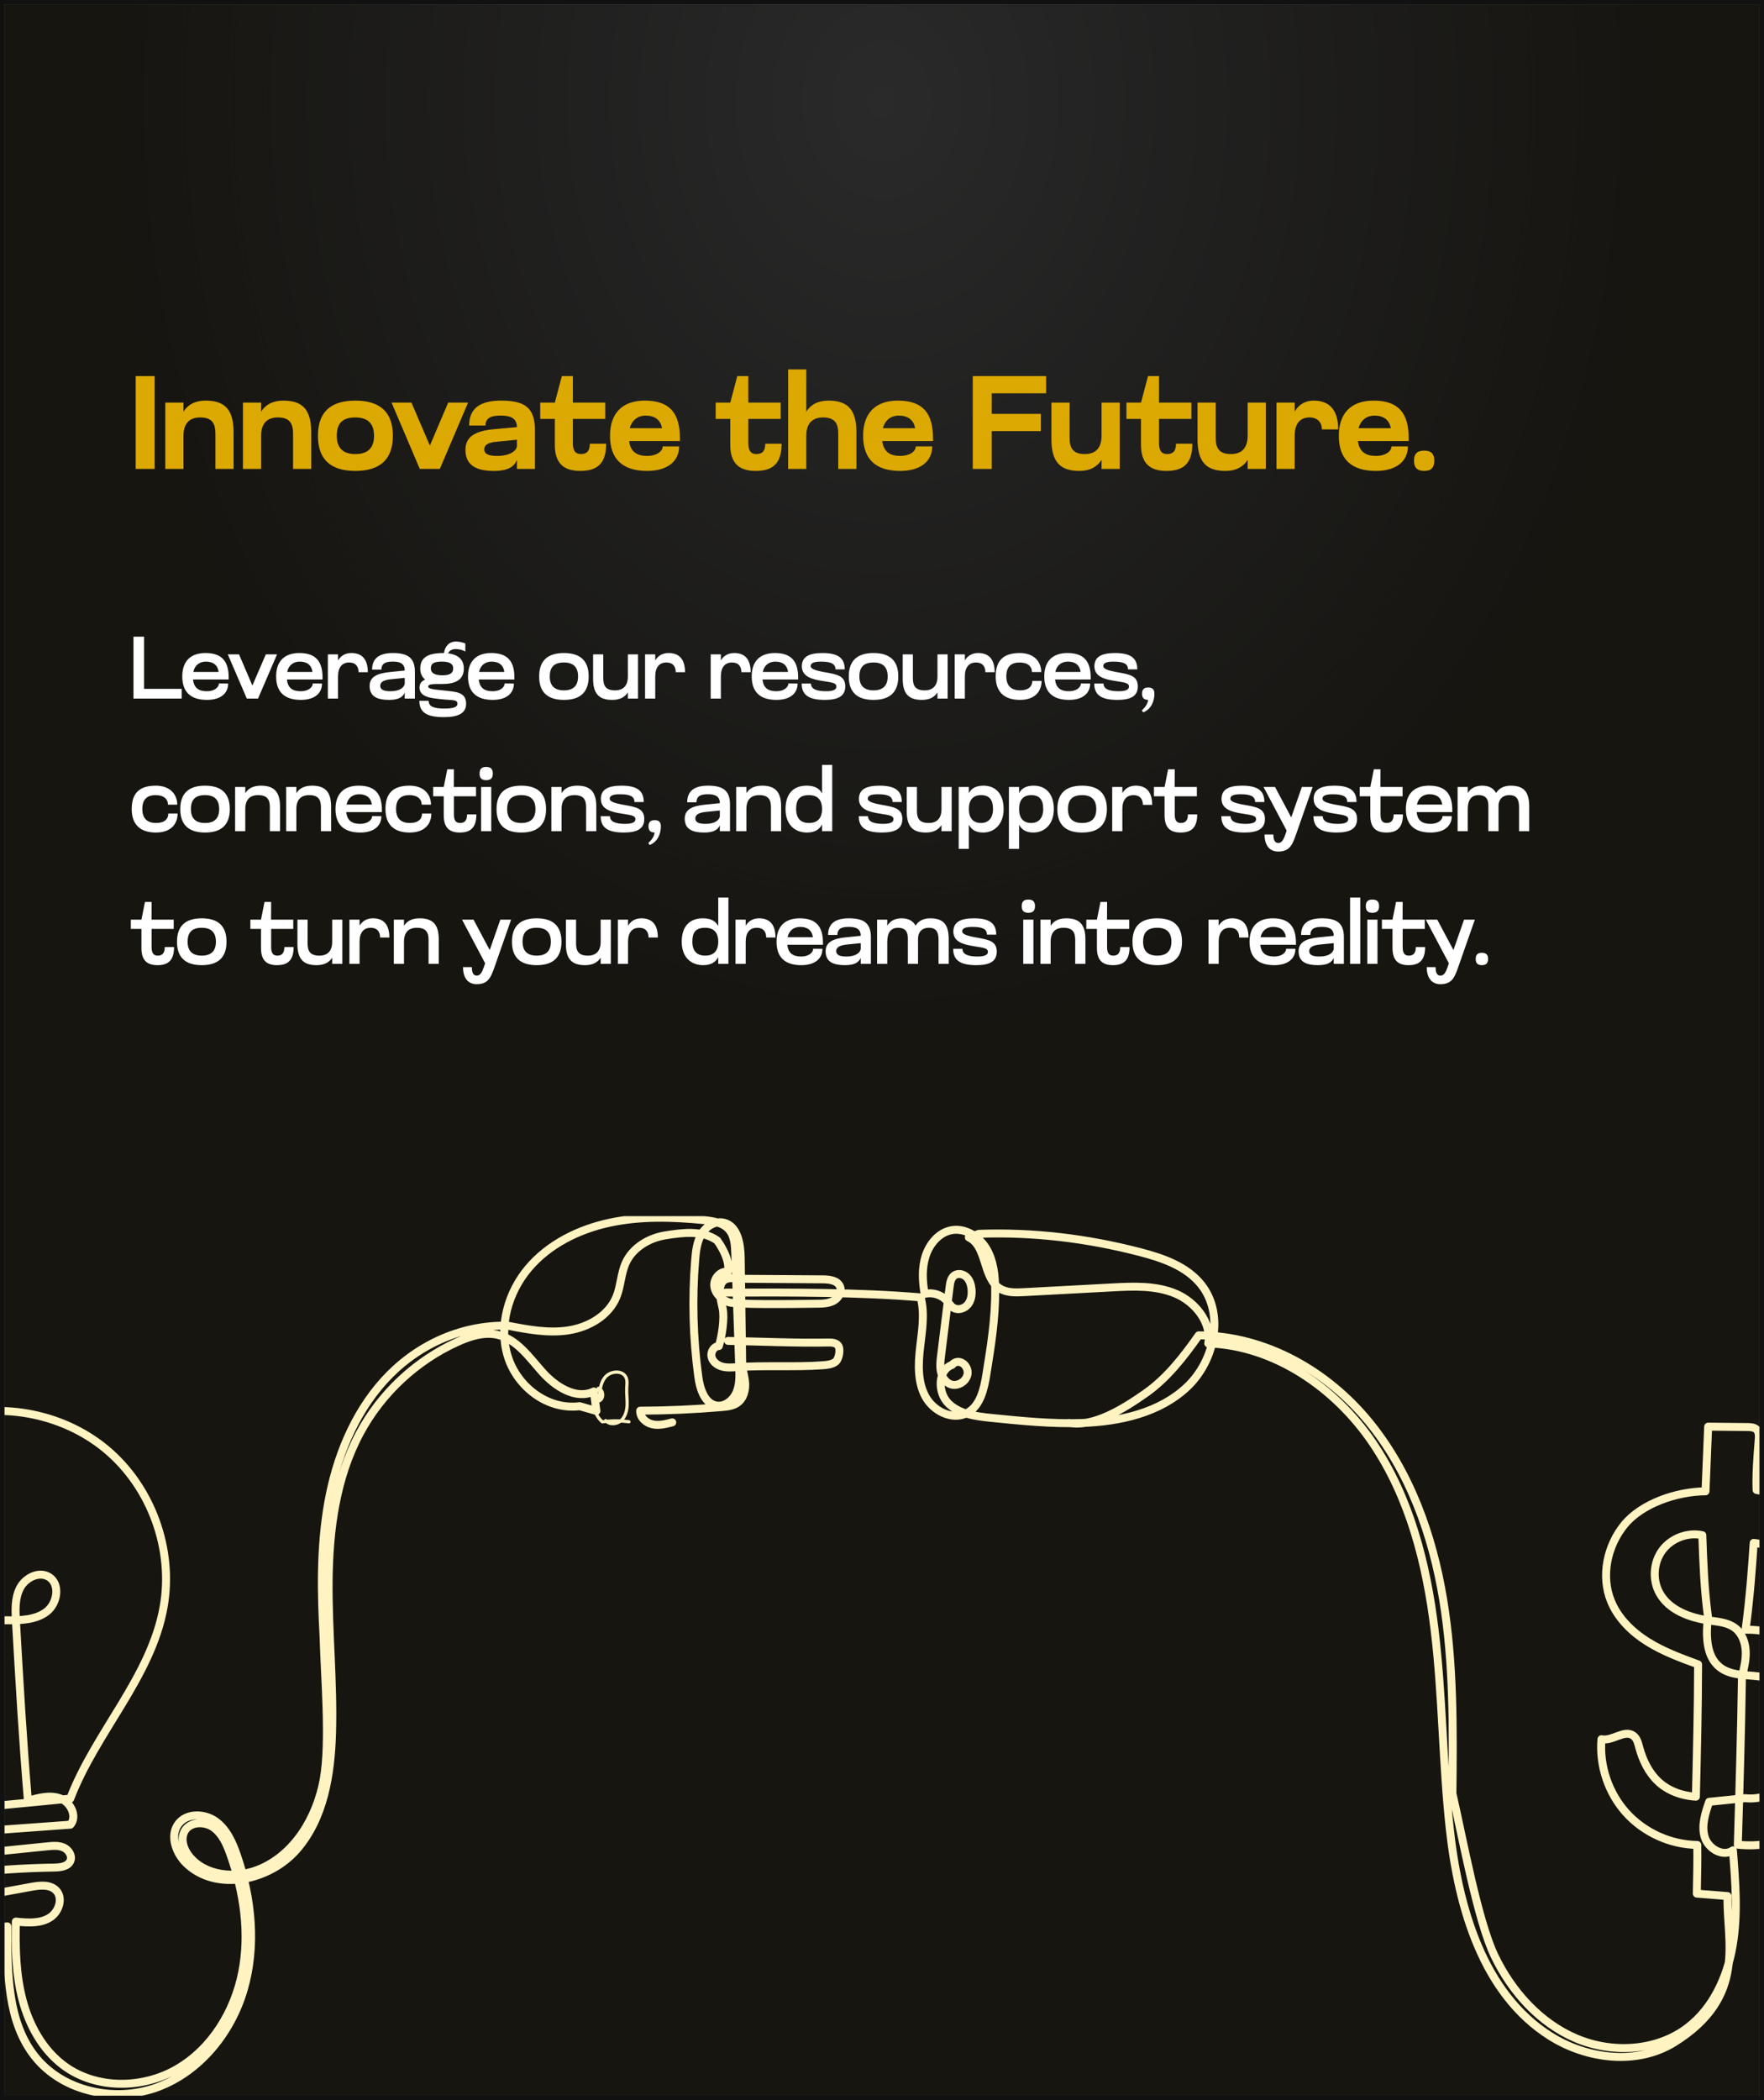
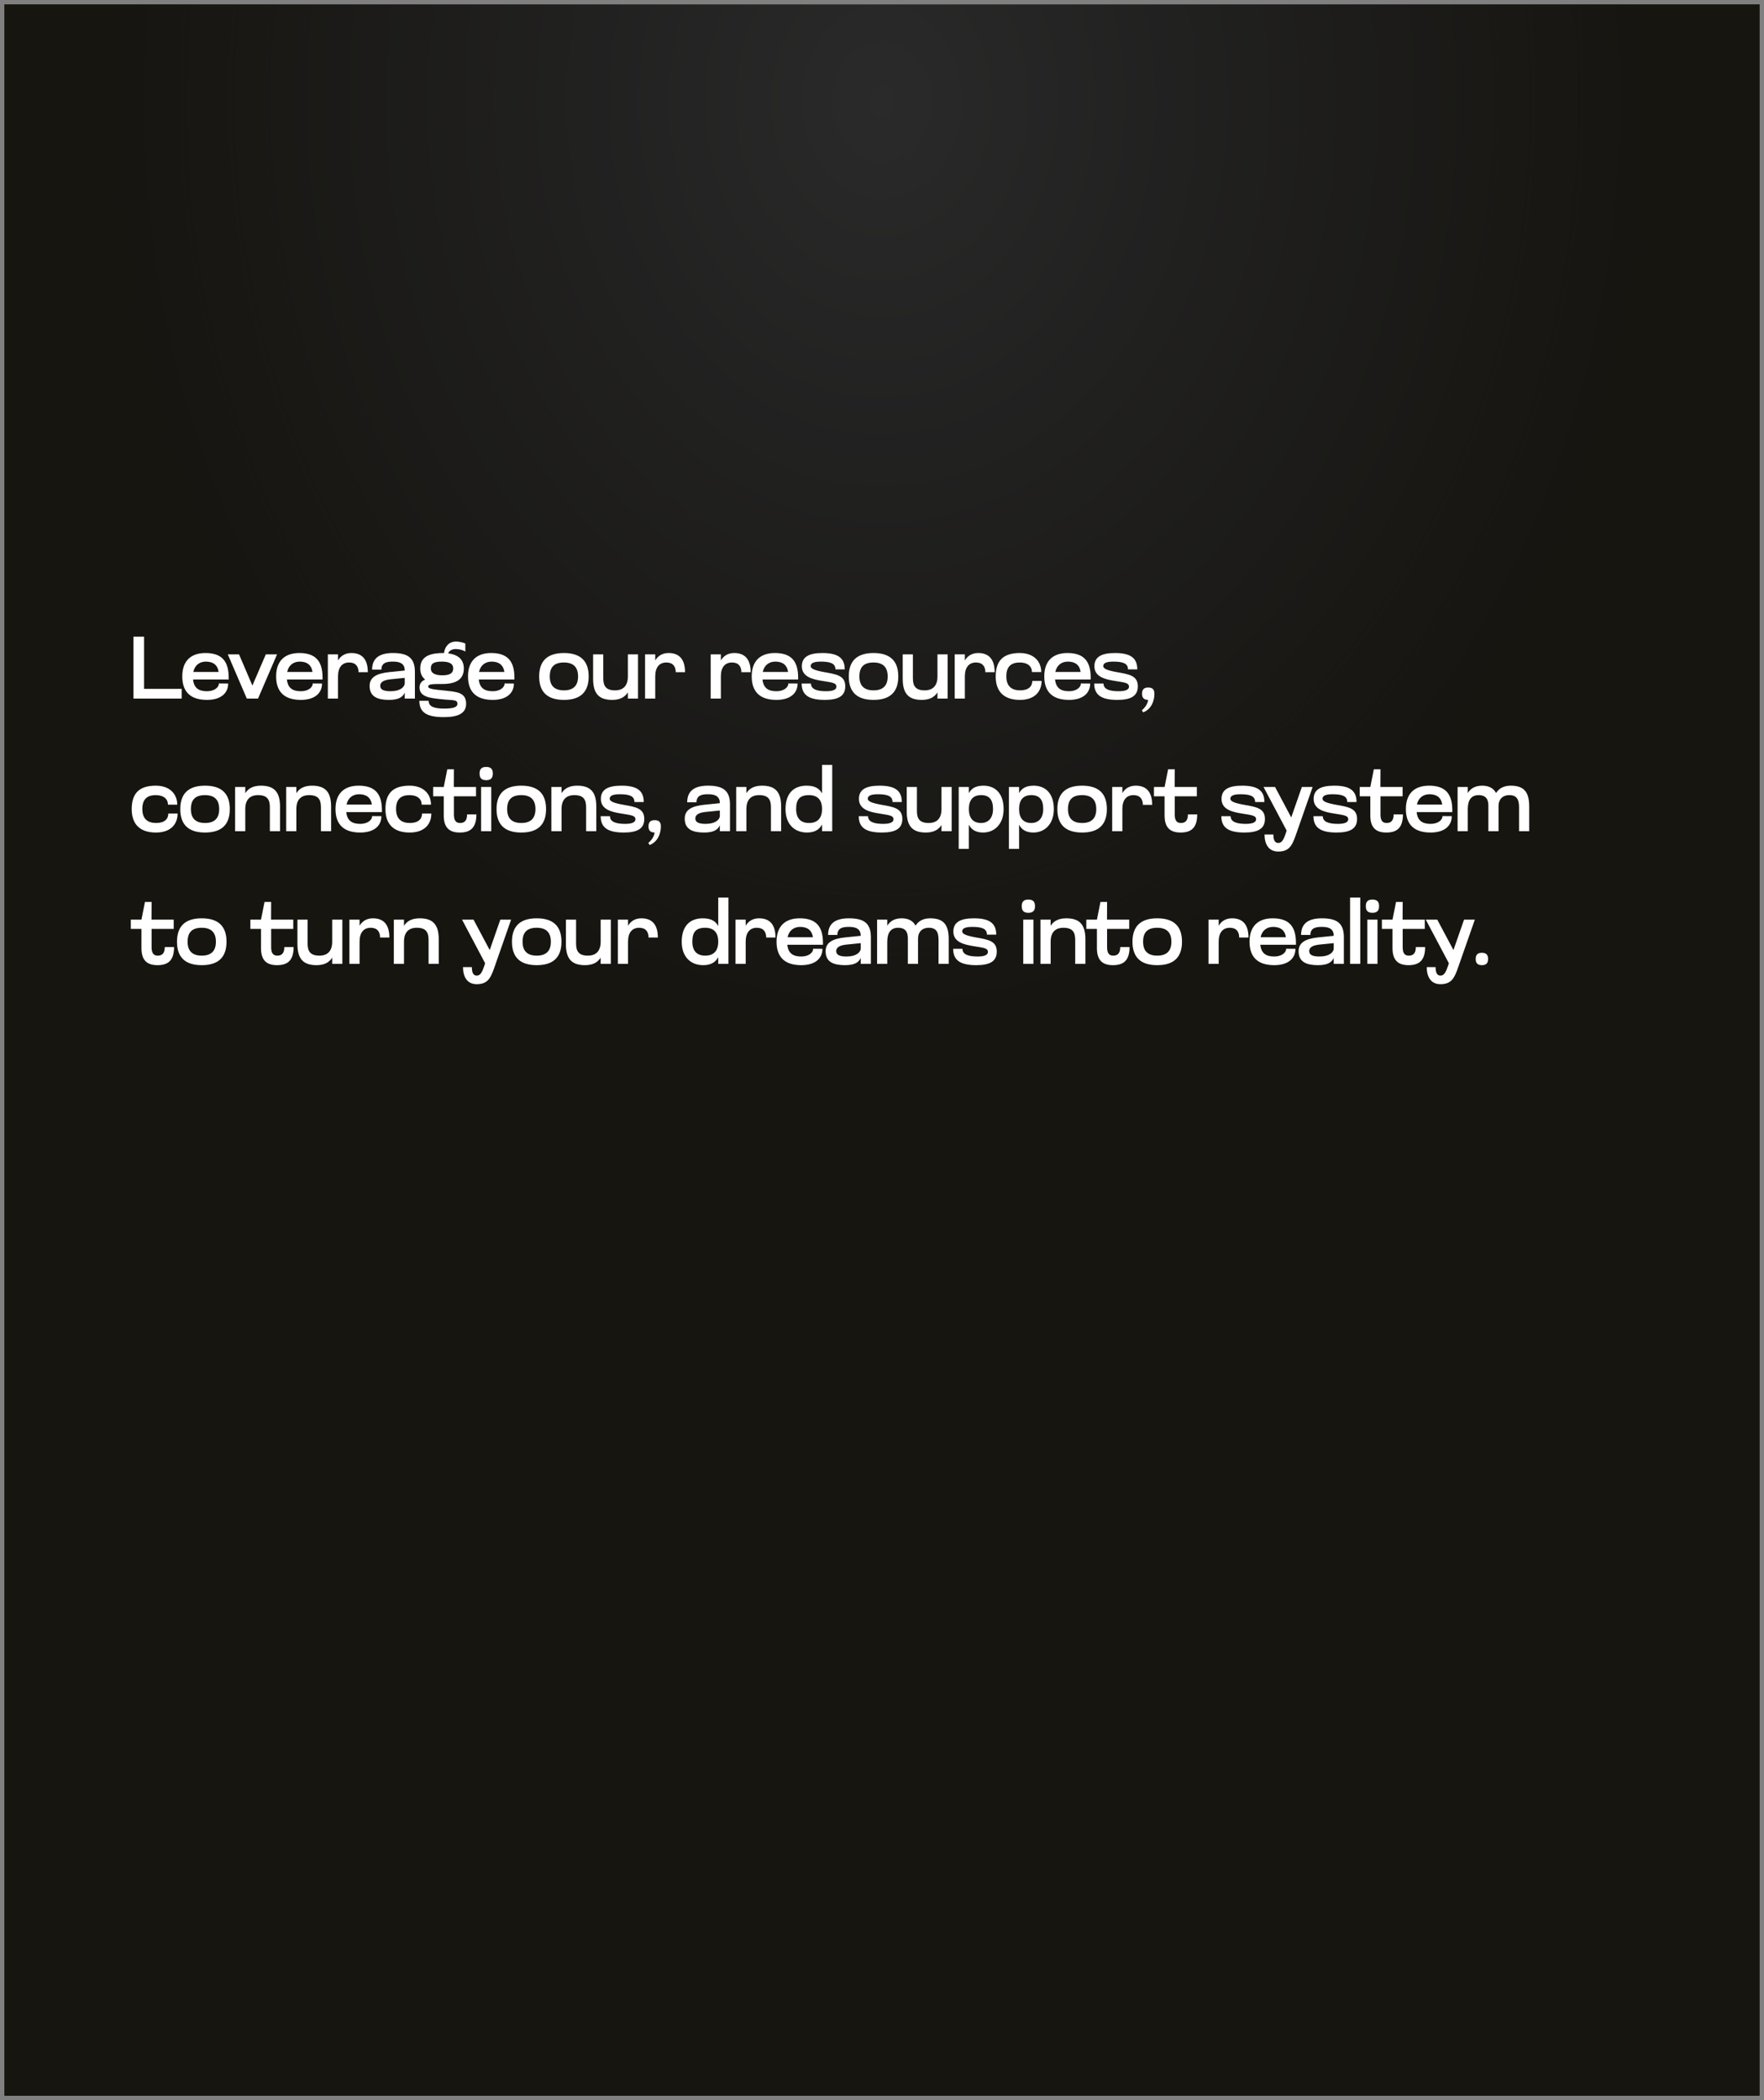
<svg xmlns="http://www.w3.org/2000/svg" width="399" height="475" viewBox="0 0 399 475" fill="none">
  <rect x="0" y="0" width="399" height="475" fill="#808080" stroke="none" />
  <g clip-path="url(#clip0_322_1717)">
    <rect x="1" y="1" width="397" height="473" fill="url(#paint0_angular_322_1717)" />
    <rect x="1" y="1" width="397" height="473" fill="#111111" fill-opacity="0.77" />
-     <path d="M30.691 106.059V85.059H34.981V106.059H30.691ZM52.836 106.059H48.726V98.169C48.726 95.829 48.036 94.419 45.276 94.419C42.816 94.419 41.496 95.829 41.496 98.559V106.059H37.386V91.059H41.496V93.099C42.486 91.539 44.106 90.609 46.506 90.609C50.676 90.609 52.836 92.439 52.836 97.779V106.059ZM70.4 106.059H66.29V98.169C66.29 95.829 65.6 94.419 62.84 94.419C60.38 94.419 59.06 95.829 59.06 98.559V106.059H54.95V91.059H59.06V93.099C60.05 91.539 61.67 90.609 64.07 90.609C68.24 90.609 70.4 92.439 70.4 97.779V106.059ZM71.914 98.559C71.914 93.339 74.644 90.609 80.374 90.609C86.104 90.609 88.864 93.339 88.864 98.559C88.864 103.779 86.104 106.509 80.374 106.509C74.644 106.509 71.914 103.779 71.914 98.559ZM76.174 98.559C76.174 101.289 77.554 102.699 80.374 102.699C83.224 102.699 84.604 101.289 84.604 98.559C84.604 95.829 83.224 94.419 80.374 94.419C77.374 94.419 76.174 95.829 76.174 98.559ZM94.954 106.059L88.564 91.059H93.064L97.234 100.779L101.374 91.059H105.874L99.484 106.059H94.954ZM116.917 96.549C116.917 94.239 114.787 93.999 113.287 93.999C111.817 93.999 109.807 94.149 109.807 96.249H106.117C106.117 92.139 108.877 90.609 113.347 90.609C118.477 90.609 120.997 92.049 120.997 97.209V106.059H116.917V104.049C116.317 105.519 114.937 106.509 111.757 106.509C108.127 106.509 105.277 105.519 105.277 101.739C105.277 98.649 107.677 97.479 111.577 97.089L116.917 96.609V96.549ZM116.917 99.459L112.357 99.909C110.677 100.059 109.537 100.479 109.537 101.679C109.537 102.639 110.467 103.119 112.417 103.119C115.387 103.119 116.797 101.949 116.917 100.959V99.459ZM125.497 100.599V94.749H122.197V91.059H125.497L127.087 85.059H129.577V91.059H136.897V94.749H129.577V100.179C129.577 101.589 129.907 102.699 131.407 102.699C132.577 102.699 133.417 102.159 133.417 100.359H137.107C137.107 105.009 134.947 106.509 131.227 106.509C127.387 106.509 125.497 104.679 125.497 100.599ZM153.791 99.159V99.759H142.301C142.631 102.249 144.101 103.119 146.411 103.119C148.451 103.119 149.891 102.129 149.891 100.959H153.611C153.611 104.259 151.061 106.509 146.381 106.509C140.741 106.509 137.981 103.779 137.981 98.559C137.981 93.459 140.771 90.609 145.841 90.609C151.511 90.609 153.791 93.459 153.791 99.159ZM142.451 96.849H149.741C149.411 94.899 148.001 93.999 146.051 93.999C144.341 93.999 142.961 94.959 142.451 96.849ZM165.181 100.599V94.749H161.881V91.059H165.181L166.771 85.059H169.261V91.059H176.581V94.749H169.261V100.179C169.261 101.589 169.591 102.699 171.091 102.699C172.261 102.699 173.101 102.159 173.101 100.359H176.791C176.791 105.009 174.631 106.509 170.911 106.509C167.071 106.509 165.181 104.679 165.181 100.599ZM182.375 106.059H178.265V83.559H182.375V93.099C183.365 91.539 184.985 90.609 187.385 90.609C191.555 90.609 193.715 92.439 193.715 97.779V106.059H189.605V98.169C189.605 95.829 188.915 94.419 186.155 94.419C183.695 94.419 182.375 95.829 182.375 98.559V106.059ZM211.039 99.159V99.759H199.549C199.879 102.249 201.349 103.119 203.659 103.119C205.699 103.119 207.139 102.129 207.139 100.959H210.859C210.859 104.259 208.309 106.509 203.629 106.509C197.989 106.509 195.229 103.779 195.229 98.559C195.229 93.459 198.019 90.609 203.089 90.609C208.759 90.609 211.039 93.459 211.039 99.159ZM199.699 96.849H206.989C206.659 94.899 205.249 93.999 203.299 93.999C201.589 93.999 200.209 94.959 199.699 96.849ZM220.03 106.059V85.059H236.62V88.959H224.32V93.609H235.42V97.509H224.32V106.059H220.03ZM237.821 91.059H241.931V98.949C241.931 101.289 242.621 102.699 245.381 102.699C247.841 102.699 249.161 101.289 249.161 98.559V91.059H253.271V106.059H249.161V104.019C248.171 105.579 246.551 106.509 244.151 106.509C239.981 106.509 237.821 104.679 237.821 99.339V91.059ZM258.085 100.599V94.749H254.785V91.059H258.085L259.675 85.059H262.165V91.059H269.485V94.749H262.165V100.179C262.165 101.589 262.495 102.699 263.995 102.699C265.165 102.699 266.005 102.159 266.005 100.359H269.695C269.695 105.009 267.535 106.509 263.815 106.509C259.975 106.509 258.085 104.679 258.085 100.599ZM270.869 91.059H274.979V98.949C274.979 101.289 275.669 102.699 278.429 102.699C280.889 102.699 282.209 101.289 282.209 98.559V91.059H286.319V106.059H282.209V104.019C281.219 105.579 279.599 106.509 277.199 106.509C273.029 106.509 270.869 104.679 270.869 99.339V91.059ZM292.843 106.059H288.733V91.059H292.843V93.069C293.773 91.509 295.213 90.609 297.133 90.609C300.643 90.609 302.683 92.649 302.683 97.119H298.993C298.993 95.529 298.003 94.419 296.173 94.419C294.073 94.419 292.843 95.829 292.843 98.559V106.059ZM318.636 99.159V99.759H307.146C307.476 102.249 308.946 103.119 311.256 103.119C313.296 103.119 314.736 102.129 314.736 100.959H318.456C318.456 104.259 315.906 106.509 311.226 106.509C305.586 106.509 302.826 103.779 302.826 98.559C302.826 93.459 305.616 90.609 310.686 90.609C316.356 90.609 318.636 93.459 318.636 99.159ZM307.296 96.849H314.586C314.256 94.899 312.846 93.999 310.896 93.999C309.186 93.999 307.806 94.959 307.296 96.849ZM319.834 104.199C319.834 102.669 320.524 101.919 322.144 101.919C323.734 101.919 324.424 102.669 324.424 104.199C324.424 105.729 323.734 106.509 322.144 106.509C320.524 106.509 319.834 105.729 319.834 104.199Z" fill="#DCA802" />
    <path d="M30.191 158V144H32.591V155.8H41.091V158H30.191ZM51.727 153.28V153.68H43.667C43.867 155.66 45.007 156.34 46.827 156.34C48.387 156.34 49.507 155.54 49.507 154.58L51.607 154.6C51.607 156.8 49.927 158.3 46.827 158.3C43.067 158.3 41.227 156.46 41.227 152.98C41.227 149.58 43.087 147.7 46.467 147.7C50.227 147.7 51.727 149.6 51.727 153.28ZM43.727 151.98H49.447C49.227 150.34 48.127 149.64 46.567 149.64C45.167 149.64 44.047 150.44 43.727 151.98ZM55.826 158L51.526 148H54.066L57.086 155.06L60.126 148H62.666L58.366 158H55.826ZM72.958 153.28V153.68H64.898C65.098 155.66 66.238 156.34 68.058 156.34C69.618 156.34 70.738 155.54 70.738 154.58L72.838 154.6C72.838 156.8 71.158 158.3 68.058 158.3C64.298 158.3 62.458 156.46 62.458 152.98C62.458 149.58 64.318 147.7 67.698 147.7C71.458 147.7 72.958 149.6 72.958 153.28ZM64.958 151.98H70.678C70.458 150.34 69.358 149.64 67.798 149.64C66.398 149.64 65.278 150.44 64.958 151.98ZM76.457 158H74.157V148H76.457V149.38C77.077 148.32 78.097 147.7 79.477 147.7C81.897 147.7 83.197 149.12 83.197 152.04H81.097C81.097 150.74 80.457 149.84 78.977 149.84C77.397 149.84 76.457 150.92 76.457 152.98V158ZM91.546 151.62C91.546 149.8 89.966 149.64 88.867 149.64C87.727 149.64 86.266 149.76 86.266 151.46H84.166C84.166 148.76 85.966 147.7 88.867 147.7C92.207 147.7 93.847 148.76 93.847 151.96V158H91.546V156.64C91.147 157.62 90.207 158.3 88.007 158.3C85.487 158.3 83.606 157.64 83.606 155.16C83.606 153.16 85.186 152.32 88.007 152.02L91.546 151.66V151.62ZM91.546 153.32L88.347 153.64C87.046 153.78 86.007 154.14 86.007 155.12C86.007 155.88 86.606 156.34 88.326 156.34C90.567 156.34 91.447 155.38 91.546 154.64V153.32ZM105.252 145.54V147.36C104.612 146.98 103.772 146.8 103.052 146.8C102.452 146.8 101.632 147.04 101.372 147.78C103.732 148.08 104.912 149.24 104.912 151.2C104.912 153.52 103.372 154.7 100.072 154.7C97.732 154.7 96.852 154.72 96.852 155.28C96.852 155.76 97.692 155.9 100.292 156.16C103.232 156.48 105.432 156.52 105.432 159.18C105.432 161.26 103.752 162.2 100.412 162.2C96.472 162.2 94.852 161.1 94.852 158.5H96.952C96.952 159.82 98.192 160.26 100.472 160.26C102.312 160.26 103.472 160.02 103.472 159.16C103.472 158.16 102.272 158.42 99.972 158.16C97.632 157.9 94.892 157.76 94.892 155.5C94.892 154.56 95.392 154.02 96.172 153.7C95.432 153.12 95.052 152.28 95.052 151.2C95.052 148.06 97.952 147.7 100.432 147.7C100.612 146.24 101.552 145.1 103.152 145.1C103.952 145.1 104.692 145.32 105.252 145.54ZM97.452 151.18C97.452 152.28 98.452 152.74 100.052 152.74C101.712 152.74 102.512 152.28 102.512 151.18C102.512 150.1 101.612 149.64 99.952 149.64C98.072 149.64 97.452 150.1 97.452 151.18ZM116.358 153.28V153.68H108.298C108.498 155.66 109.638 156.34 111.458 156.34C113.018 156.34 114.138 155.54 114.138 154.58L116.238 154.6C116.238 156.8 114.558 158.3 111.458 158.3C107.698 158.3 105.858 156.46 105.858 152.98C105.858 149.58 107.718 147.7 111.098 147.7C114.858 147.7 116.358 149.6 116.358 153.28ZM108.358 151.98H114.078C113.858 150.34 112.758 149.64 111.198 149.64C109.798 149.64 108.678 150.44 108.358 151.98ZM121.953 153C121.953 149.52 123.773 147.7 127.553 147.7C131.333 147.7 133.153 149.52 133.153 153C133.153 156.48 131.333 158.3 127.553 158.3C123.773 158.3 121.953 156.48 121.953 153ZM124.353 153C124.353 155.06 125.393 156.14 127.553 156.14C129.713 156.14 130.753 155.06 130.753 153C130.753 150.92 129.713 149.84 127.553 149.84C125.313 149.84 124.353 150.92 124.353 153ZM134.155 148H136.455V153.38C136.455 155.06 136.975 156.14 139.115 156.14C141.015 156.14 142.015 155.06 142.015 153V148H144.315V158H142.015V156.6C141.335 157.68 140.215 158.3 138.475 158.3C135.575 158.3 134.155 156.98 134.155 153.56V148ZM148.208 158H145.908V148H148.208V149.38C148.828 148.32 149.848 147.7 151.228 147.7C153.648 147.7 154.948 149.12 154.948 152.04H152.848C152.848 150.74 152.208 149.84 150.728 149.84C149.148 149.84 148.208 150.92 148.208 152.98V158ZM163.053 158H160.753V148H163.053V149.38C163.673 148.32 164.693 147.7 166.073 147.7C168.493 147.7 169.793 149.12 169.793 152.04H167.693C167.693 150.74 167.053 149.84 165.573 149.84C163.993 149.84 163.053 150.92 163.053 152.98V158ZM180.531 153.28V153.68H172.471C172.671 155.66 173.811 156.34 175.631 156.34C177.191 156.34 178.311 155.54 178.311 154.58L180.411 154.6C180.411 156.8 178.731 158.3 175.631 158.3C171.871 158.3 170.031 156.46 170.031 152.98C170.031 149.58 171.891 147.7 175.271 147.7C179.031 147.7 180.531 149.6 180.531 153.28ZM172.531 151.98H178.251C178.031 150.34 176.931 149.64 175.371 149.64C173.971 149.64 172.851 150.44 172.531 151.98ZM181.37 150.7C181.37 148.58 182.95 147.7 186.03 147.7C189.51 147.7 191.07 148.8 191.07 151.4H188.97C188.97 150.04 187.81 149.64 185.63 149.64C183.73 149.64 183.37 150.16 183.37 150.66C183.37 151.22 184.21 151.62 186.45 152.02C189.29 152.52 191.19 152.82 191.19 155.24C191.19 157.44 189.59 158.3 186.57 158.3C182.95 158.3 181.33 157.2 181.33 154.6H183.43C183.43 155.9 184.81 156.34 186.87 156.34C188.55 156.34 189.19 155.92 189.19 155.3C189.19 154.4 188.07 154.36 185.97 154C183.79 153.66 181.37 153.08 181.37 150.7ZM191.985 153C191.985 149.52 193.805 147.7 197.585 147.7C201.365 147.7 203.185 149.52 203.185 153C203.185 156.48 201.365 158.3 197.585 158.3C193.805 158.3 191.985 156.48 191.985 153ZM194.385 153C194.385 155.06 195.425 156.14 197.585 156.14C199.745 156.14 200.785 155.06 200.785 153C200.785 150.92 199.745 149.84 197.585 149.84C195.345 149.84 194.385 150.92 194.385 153ZM204.187 148H206.487V153.38C206.487 155.06 207.007 156.14 209.147 156.14C211.047 156.14 212.047 155.06 212.047 153V148H214.347V158H212.047V156.6C211.367 157.68 210.247 158.3 208.507 158.3C205.607 158.3 204.187 156.98 204.187 153.56V148ZM218.24 158H215.94V148H218.24V149.38C218.86 148.32 219.88 147.7 221.26 147.7C223.68 147.7 224.98 149.12 224.98 152.04H222.88C222.88 150.74 222.24 149.84 220.76 149.84C219.18 149.84 218.24 150.92 218.24 152.98V158ZM230.658 147.7C233.838 147.7 235.518 149.6 235.518 152H233.418C233.418 150.74 232.478 149.84 230.638 149.84C228.838 149.84 227.618 150.66 227.618 152.96C227.618 155.36 228.978 156.14 230.758 156.14C232.638 156.14 233.498 155.24 233.498 154H235.598C235.598 156.4 234.058 158.3 230.698 158.3C227.138 158.3 225.218 156.48 225.218 153C225.218 149.48 226.878 147.7 230.658 147.7ZM246.705 153.28V153.68H238.645C238.845 155.66 239.985 156.34 241.805 156.34C243.365 156.34 244.485 155.54 244.485 154.58L246.585 154.6C246.585 156.8 244.905 158.3 241.805 158.3C238.045 158.3 236.205 156.46 236.205 152.98C236.205 149.58 238.065 147.7 241.445 147.7C245.205 147.7 246.705 149.6 246.705 153.28ZM238.705 151.98H244.425C244.205 150.34 243.105 149.64 241.545 149.64C240.145 149.64 239.025 150.44 238.705 151.98ZM247.544 150.7C247.544 148.58 249.124 147.7 252.204 147.7C255.684 147.7 257.244 148.8 257.244 151.4H255.144C255.144 150.04 253.984 149.64 251.804 149.64C249.904 149.64 249.544 150.16 249.544 150.66C249.544 151.22 250.384 151.62 252.624 152.02C255.464 152.52 257.364 152.82 257.364 155.24C257.364 157.44 255.764 158.3 252.744 158.3C249.124 158.3 247.504 157.2 247.504 154.6H249.604C249.604 155.9 250.984 156.34 253.044 156.34C254.724 156.34 255.364 155.92 255.364 155.3C255.364 154.4 254.244 154.36 252.144 154C249.964 153.66 247.544 153.08 247.544 150.7ZM258.319 156.9C258.319 155.96 258.739 155.5 259.719 155.5C260.699 155.5 261.119 155.96 261.119 156.9C261.119 158.54 260.419 160.4 258.579 161.12L258.279 160.66C259.259 159.78 259.579 159.06 259.699 158.3C258.759 158.28 258.319 157.86 258.319 156.9ZM35.231 177.7C38.411 177.7 40.091 179.6 40.091 182H37.991C37.991 180.74 37.051 179.84 35.211 179.84C33.411 179.84 32.191 180.66 32.191 182.96C32.191 185.36 33.551 186.14 35.331 186.14C37.211 186.14 38.071 185.24 38.071 184H40.171C40.171 186.4 38.631 188.3 35.271 188.3C31.711 188.3 29.791 186.48 29.791 183C29.791 179.48 31.451 177.7 35.231 177.7ZM40.778 183C40.778 179.52 42.598 177.7 46.378 177.7C50.158 177.7 51.978 179.52 51.978 183C51.978 186.48 50.158 188.3 46.378 188.3C42.598 188.3 40.778 186.48 40.778 183ZM43.178 183C43.178 185.06 44.218 186.14 46.378 186.14C48.538 186.14 49.578 185.06 49.578 183C49.578 180.92 48.538 179.84 46.378 179.84C44.138 179.84 43.178 180.92 43.178 183ZM63.34 188H61.04V182.62C61.04 180.92 60.52 179.84 58.38 179.84C56.48 179.84 55.48 180.92 55.48 182.98V188H53.18V178H55.48V179.4C56.14 178.32 57.28 177.7 59.02 177.7C61.92 177.7 63.34 179.02 63.34 182.42V188ZM74.893 188H72.593V182.62C72.593 180.92 72.073 179.84 69.933 179.84C68.033 179.84 67.033 180.92 67.033 182.98V188H64.733V178H67.033V179.4C67.693 178.32 68.833 177.7 70.573 177.7C73.473 177.7 74.893 179.02 74.893 182.42V188ZM86.386 183.28V183.68H78.326C78.526 185.66 79.666 186.34 81.486 186.34C83.046 186.34 84.166 185.54 84.166 184.58L86.266 184.6C86.266 186.8 84.586 188.3 81.486 188.3C77.726 188.3 75.886 186.46 75.886 182.98C75.886 179.58 77.746 177.7 81.126 177.7C84.886 177.7 86.386 179.6 86.386 183.28ZM78.386 181.98H84.106C83.886 180.34 82.786 179.64 81.226 179.64C79.826 179.64 78.706 180.44 78.386 181.98ZM92.625 177.7C95.805 177.7 97.485 179.6 97.485 182H95.385C95.385 180.74 94.445 179.84 92.605 179.84C90.805 179.84 89.585 180.66 89.585 182.96C89.585 185.36 90.945 186.14 92.725 186.14C94.605 186.14 95.465 185.24 95.465 184H97.565C97.565 186.4 96.025 188.3 92.665 188.3C89.105 188.3 87.185 186.48 87.185 183C87.185 179.48 88.845 177.7 92.625 177.7ZM100.372 184.44V180.1H97.972V178H100.372L101.172 174H102.672L102.652 178H107.672V180.1H102.672V184.14C102.672 185.18 102.852 186.14 104.072 186.14C104.972 186.14 105.652 185.7 105.652 184.2H107.752C107.752 187.3 106.332 188.3 103.992 188.3C101.632 188.3 100.372 187.18 100.372 184.44ZM108.477 174.96C108.477 173.94 108.917 173.46 109.977 173.46C111.017 173.46 111.477 173.94 111.477 174.96C111.477 175.96 111.017 176.46 109.977 176.46C108.917 176.46 108.477 175.96 108.477 174.96ZM108.817 188V178H111.117V188H108.817ZM112.314 183C112.314 179.52 114.134 177.7 117.914 177.7C121.694 177.7 123.514 179.52 123.514 183C123.514 186.48 121.694 188.3 117.914 188.3C114.134 188.3 112.314 186.48 112.314 183ZM114.714 183C114.714 185.06 115.754 186.14 117.914 186.14C120.074 186.14 121.114 185.06 121.114 183C121.114 180.92 120.074 179.84 117.914 179.84C115.674 179.84 114.714 180.92 114.714 183ZM134.876 188H132.576V182.62C132.576 180.92 132.056 179.84 129.916 179.84C128.016 179.84 127.016 180.92 127.016 182.98V188H124.716V178H127.016V179.4C127.676 178.32 128.816 177.7 130.556 177.7C133.456 177.7 134.876 179.02 134.876 182.42V188ZM135.909 180.7C135.909 178.58 137.489 177.7 140.569 177.7C144.049 177.7 145.609 178.8 145.609 181.4H143.509C143.509 180.04 142.349 179.64 140.169 179.64C138.269 179.64 137.909 180.16 137.909 180.66C137.909 181.22 138.749 181.62 140.989 182.02C143.829 182.52 145.729 182.82 145.729 185.24C145.729 187.44 144.129 188.3 141.109 188.3C137.489 188.3 135.869 187.2 135.869 184.6H137.969C137.969 185.9 139.349 186.34 141.409 186.34C143.089 186.34 143.729 185.92 143.729 185.3C143.729 184.4 142.609 184.36 140.509 184C138.329 183.66 135.909 183.08 135.909 180.7ZM146.684 186.9C146.684 185.96 147.104 185.5 148.084 185.5C149.064 185.5 149.484 185.96 149.484 186.9C149.484 188.54 148.784 190.4 146.944 191.12L146.644 190.66C147.624 189.78 147.944 189.06 148.064 188.3C147.124 188.28 146.684 187.86 146.684 186.9ZM162.819 181.62C162.819 179.8 161.239 179.64 160.139 179.64C158.999 179.64 157.539 179.76 157.539 181.46H155.439C155.439 178.76 157.239 177.7 160.139 177.7C163.479 177.7 165.119 178.76 165.119 181.96V188H162.819V186.64C162.419 187.62 161.479 188.3 159.279 188.3C156.759 188.3 154.879 187.64 154.879 185.16C154.879 183.16 156.459 182.32 159.279 182.02L162.819 181.66V181.62ZM162.819 183.32L159.619 183.64C158.319 183.78 157.279 184.14 157.279 185.12C157.279 185.88 157.879 186.34 159.599 186.34C161.839 186.34 162.719 185.38 162.819 184.64V183.32ZM176.685 188H174.385V182.62C174.385 180.92 173.865 179.84 171.725 179.84C169.825 179.84 168.825 180.92 168.825 182.98V188H166.525V178H168.825V179.4C169.485 178.32 170.625 177.7 172.365 177.7C175.265 177.7 176.685 179.02 176.685 182.42V188ZM185.938 188V186.48C185.358 187.58 184.338 188.3 182.538 188.3C179.758 188.3 177.678 186.48 177.678 183C177.678 179.52 179.458 177.7 182.458 177.7C184.298 177.7 185.358 178.34 185.938 179.46V173H188.238V188H185.938ZM180.078 182.98C180.078 185.04 181.078 186.14 182.978 186.14C184.938 186.14 185.938 185.04 185.938 182.98C185.938 180.92 184.938 179.84 182.978 179.84C180.798 179.84 180.078 180.92 180.078 182.98ZM194.281 180.7C194.281 178.58 195.861 177.7 198.941 177.7C202.421 177.7 203.981 178.8 203.981 181.4H201.881C201.881 180.04 200.721 179.64 198.541 179.64C196.641 179.64 196.281 180.16 196.281 180.66C196.281 181.22 197.121 181.62 199.361 182.02C202.201 182.52 204.101 182.82 204.101 185.24C204.101 187.44 202.501 188.3 199.481 188.3C195.861 188.3 194.241 187.2 194.241 184.6H196.341C196.341 185.9 197.721 186.34 199.781 186.34C201.461 186.34 202.101 185.92 202.101 185.3C202.101 184.4 200.981 184.36 198.881 184C196.701 183.66 194.281 183.08 194.281 180.7ZM205.096 178H207.396V183.38C207.396 185.06 207.916 186.14 210.056 186.14C211.956 186.14 212.956 185.06 212.956 183V178H215.256V188H212.956V186.6C212.276 187.68 211.156 188.3 209.416 188.3C206.516 188.3 205.096 186.98 205.096 183.56V178ZM219.149 192H216.849V178H219.149V179.4C219.709 178.32 220.709 177.7 222.449 177.7C225.169 177.7 227.009 179.52 227.009 183C227.009 186.48 224.869 188.3 222.369 188.3C220.669 188.3 219.689 187.6 219.149 186.52V192ZM224.609 182.98C224.609 180.92 223.809 179.84 221.909 179.84C220.109 179.84 219.149 180.92 219.149 182.98C219.149 185.04 220.109 186.14 221.909 186.14C223.549 186.14 224.609 185.04 224.609 182.98ZM230.507 192H228.207V178H230.507V179.4C231.067 178.32 232.067 177.7 233.807 177.7C236.527 177.7 238.367 179.52 238.367 183C238.367 186.48 236.227 188.3 233.727 188.3C232.027 188.3 231.047 187.6 230.507 186.52V192ZM235.967 182.98C235.967 180.92 235.167 179.84 233.267 179.84C231.467 179.84 230.507 180.92 230.507 182.98C230.507 185.04 231.467 186.14 233.267 186.14C234.907 186.14 235.967 185.04 235.967 182.98ZM239.164 183C239.164 179.52 240.984 177.7 244.764 177.7C248.544 177.7 250.364 179.52 250.364 183C250.364 186.48 248.544 188.3 244.764 188.3C240.984 188.3 239.164 186.48 239.164 183ZM241.564 183C241.564 185.06 242.604 186.14 244.764 186.14C246.924 186.14 247.964 185.06 247.964 183C247.964 180.92 246.924 179.84 244.764 179.84C242.524 179.84 241.564 180.92 241.564 183ZM253.867 188H251.567V178H253.867V179.38C254.487 178.32 255.507 177.7 256.887 177.7C259.307 177.7 260.607 179.12 260.607 182.04H258.507C258.507 180.74 257.867 179.84 256.387 179.84C254.807 179.84 253.867 180.92 253.867 182.98V188ZM263.416 184.44V180.1H261.016V178H263.416L264.216 174H265.716L265.696 178H270.716V180.1H265.716V184.14C265.716 185.18 265.896 186.14 267.116 186.14C268.016 186.14 268.696 185.7 268.696 184.2H270.796C270.796 187.3 269.376 188.3 267.036 188.3C264.676 188.3 263.416 187.18 263.416 184.44ZM276.296 180.7C276.296 178.58 277.876 177.7 280.956 177.7C284.436 177.7 285.996 178.8 285.996 181.4H283.896C283.896 180.04 282.736 179.64 280.556 179.64C278.656 179.64 278.296 180.16 278.296 180.66C278.296 181.22 279.136 181.62 281.376 182.02C284.216 182.52 286.116 182.82 286.116 185.24C286.116 187.44 284.516 188.3 281.496 188.3C277.876 188.3 276.256 187.2 276.256 184.6H278.356C278.356 185.9 279.736 186.34 281.796 186.34C283.476 186.34 284.116 185.92 284.116 185.3C284.116 184.4 282.996 184.36 280.896 184C278.716 183.66 276.296 183.08 276.296 180.7ZM293.525 187.66C292.445 190.74 292.005 192.6 289.125 192.6C286.965 192.6 286.025 190.94 286.025 188.74H288.025C288.025 190.3 288.545 190.66 289.145 190.66C290.005 190.66 290.385 189.76 290.845 188.44L291.025 187.86L285.805 178H288.405L292.065 184.88L294.465 178H296.905L293.525 187.66ZM297.136 180.7C297.136 178.58 298.716 177.7 301.796 177.7C305.276 177.7 306.836 178.8 306.836 181.4H304.736C304.736 180.04 303.576 179.64 301.396 179.64C299.496 179.64 299.136 180.16 299.136 180.66C299.136 181.22 299.976 181.62 302.216 182.02C305.056 182.52 306.956 182.82 306.956 185.24C306.956 187.44 305.356 188.3 302.336 188.3C298.716 188.3 297.096 187.2 297.096 184.6H299.196C299.196 185.9 300.576 186.34 302.636 186.34C304.316 186.34 304.956 185.92 304.956 185.3C304.956 184.4 303.836 184.36 301.736 184C299.556 183.66 297.136 183.08 297.136 180.7ZM309.951 184.44V180.1H307.551V178H309.951L310.751 174H312.251L312.231 178H317.251V180.1H312.251V184.14C312.251 185.18 312.431 186.14 313.651 186.14C314.551 186.14 315.231 185.7 315.231 184.2H317.331C317.331 187.3 315.911 188.3 313.571 188.3C311.211 188.3 309.951 187.18 309.951 184.44ZM328.496 183.28V183.68H320.436C320.636 185.66 321.776 186.34 323.596 186.34C325.156 186.34 326.276 185.54 326.276 184.58L328.376 184.6C328.376 186.8 326.696 188.3 323.596 188.3C319.836 188.3 317.996 186.46 317.996 182.98C317.996 179.58 319.856 177.7 323.236 177.7C326.996 177.7 328.496 179.6 328.496 183.28ZM320.496 181.98H326.216C325.996 180.34 324.896 179.64 323.336 179.64C321.936 179.64 320.816 180.44 320.496 181.98ZM338.955 188H336.655V182.22C336.655 180.92 336.215 179.84 334.435 179.84C332.835 179.84 331.995 180.92 331.995 182.98V188H329.695V178H331.995V179.38C332.635 178.32 333.675 177.7 335.255 177.7C336.755 177.7 337.815 178.26 338.395 179.36C338.995 178.4 340.035 177.7 341.695 177.7C344.615 177.7 345.895 179.02 345.895 182.42V188H343.595V182.62C343.595 180.92 343.155 179.84 341.395 179.84C339.775 179.84 338.955 180.92 338.955 182.24V188ZM31.991 214.44V210.1H29.591V208H31.991L32.791 204H34.291L34.271 208H39.291V210.1H34.291V214.14C34.291 215.18 34.471 216.14 35.691 216.14C36.591 216.14 37.271 215.7 37.271 214.2H39.371C39.371 217.3 37.951 218.3 35.611 218.3C33.251 218.3 31.991 217.18 31.991 214.44ZM40.035 213C40.035 209.52 41.855 207.7 45.635 207.7C49.415 207.7 51.236 209.52 51.236 213C51.236 216.48 49.415 218.3 45.635 218.3C41.855 218.3 40.035 216.48 40.035 213ZM42.435 213C42.435 215.06 43.475 216.14 45.635 216.14C47.795 216.14 48.836 215.06 48.836 213C48.836 210.92 47.795 209.84 45.635 209.84C43.395 209.84 42.435 210.92 42.435 213ZM59.033 214.44V210.1H56.633V208H59.033L59.833 204H61.333L61.313 208H66.333V210.1H61.333V214.14C61.333 215.18 61.513 216.14 62.733 216.14C63.633 216.14 64.313 215.7 64.313 214.2H66.413C66.413 217.3 64.993 218.3 62.653 218.3C60.293 218.3 59.033 217.18 59.033 214.44ZM67.278 208H69.578V213.38C69.578 215.06 70.098 216.14 72.238 216.14C74.138 216.14 75.138 215.06 75.138 213V208H77.438V218H75.138V216.6C74.458 217.68 73.338 218.3 71.598 218.3C68.698 218.3 67.278 216.98 67.278 213.56V208ZM81.331 218H79.031V208H81.331V209.38C81.951 208.32 82.971 207.7 84.351 207.7C86.771 207.7 88.071 209.12 88.071 212.04H85.971C85.971 210.74 85.331 209.84 83.851 209.84C82.271 209.84 81.331 210.92 81.331 212.98V218ZM99.24 218H96.94V212.62C96.94 210.92 96.42 209.84 94.28 209.84C92.38 209.84 91.38 210.92 91.38 212.98V218H89.08V208H91.38V209.4C92.04 208.32 93.18 207.7 94.92 207.7C97.82 207.7 99.24 209.02 99.24 212.42V218ZM112.228 217.66C111.148 220.74 110.708 222.6 107.828 222.6C105.668 222.6 104.728 220.94 104.728 218.74H106.728C106.728 220.3 107.248 220.66 107.848 220.66C108.708 220.66 109.088 219.76 109.548 218.44L109.728 217.86L104.508 208H107.108L110.768 214.88L113.168 208H115.608L112.228 217.66ZM115.8 213C115.8 209.52 117.62 207.7 121.4 207.7C125.18 207.7 127 209.52 127 213C127 216.48 125.18 218.3 121.4 218.3C117.62 218.3 115.8 216.48 115.8 213ZM118.2 213C118.2 215.06 119.24 216.14 121.4 216.14C123.56 216.14 124.6 215.06 124.6 213C124.6 210.92 123.56 209.84 121.4 209.84C119.16 209.84 118.2 210.92 118.2 213ZM128.003 208H130.303V213.38C130.303 215.06 130.823 216.14 132.963 216.14C134.863 216.14 135.863 215.06 135.863 213V208H138.163V218H135.863V216.6C135.183 217.68 134.063 218.3 132.323 218.3C129.423 218.3 128.003 216.98 128.003 213.56V208ZM142.056 218H139.756V208H142.056V209.38C142.676 208.32 143.696 207.7 145.076 207.7C147.496 207.7 148.796 209.12 148.796 212.04H146.696C146.696 210.74 146.056 209.84 144.576 209.84C142.996 209.84 142.056 210.92 142.056 212.98V218ZM162.46 218V216.48C161.88 217.58 160.86 218.3 159.06 218.3C156.28 218.3 154.2 216.48 154.2 213C154.2 209.52 155.98 207.7 158.98 207.7C160.82 207.7 161.88 208.34 162.46 209.46V203H164.76V218H162.46ZM156.6 212.98C156.6 215.04 157.6 216.14 159.5 216.14C161.46 216.14 162.46 215.04 162.46 212.98C162.46 210.92 161.46 209.84 159.5 209.84C157.32 209.84 156.6 210.92 156.6 212.98ZM168.668 218H166.368V208H168.668V209.38C169.288 208.32 170.308 207.7 171.688 207.7C174.108 207.7 175.408 209.12 175.408 212.04H173.308C173.308 210.74 172.668 209.84 171.188 209.84C169.608 209.84 168.668 210.92 168.668 212.98V218ZM186.146 213.28V213.68H178.086C178.286 215.66 179.426 216.34 181.246 216.34C182.806 216.34 183.926 215.54 183.926 214.58L186.026 214.6C186.026 216.8 184.346 218.3 181.246 218.3C177.486 218.3 175.646 216.46 175.646 212.98C175.646 209.58 177.506 207.7 180.886 207.7C184.646 207.7 186.146 209.6 186.146 213.28ZM178.146 211.98H183.866C183.646 210.34 182.546 209.64 180.986 209.64C179.586 209.64 178.466 210.44 178.146 211.98ZM194.686 211.62C194.686 209.8 193.106 209.64 192.006 209.64C190.866 209.64 189.406 209.76 189.406 211.46H187.306C187.306 208.76 189.106 207.7 192.006 207.7C195.346 207.7 196.986 208.76 196.986 211.96V218H194.686V216.64C194.286 217.62 193.346 218.3 191.146 218.3C188.626 218.3 186.746 217.64 186.746 215.16C186.746 213.16 188.326 212.32 191.146 212.02L194.686 211.66V211.62ZM194.686 213.32L191.486 213.64C190.186 213.78 189.146 214.14 189.146 215.12C189.146 215.88 189.746 216.34 191.466 216.34C193.706 216.34 194.586 215.38 194.686 214.64V213.32ZM207.651 218H205.351V212.22C205.351 210.92 204.911 209.84 203.131 209.84C201.531 209.84 200.691 210.92 200.691 212.98V218H198.391V208H200.691V209.38C201.331 208.32 202.371 207.7 203.951 207.7C205.451 207.7 206.511 208.26 207.091 209.36C207.691 208.4 208.731 207.7 210.391 207.7C213.311 207.7 214.591 209.02 214.591 212.42V218H212.291V212.62C212.291 210.92 211.851 209.84 210.091 209.84C208.471 209.84 207.651 210.92 207.651 212.24V218ZM215.639 210.7C215.639 208.58 217.219 207.7 220.299 207.7C223.779 207.7 225.339 208.8 225.339 211.4H223.239C223.239 210.04 222.079 209.64 219.899 209.64C217.999 209.64 217.639 210.16 217.639 210.66C217.639 211.22 218.479 211.62 220.719 212.02C223.559 212.52 225.459 212.82 225.459 215.24C225.459 217.44 223.859 218.3 220.839 218.3C217.219 218.3 215.599 217.2 215.599 214.6H217.699C217.699 215.9 219.079 216.34 221.139 216.34C222.819 216.34 223.459 215.92 223.459 215.3C223.459 214.4 222.339 214.36 220.239 214C218.059 213.66 215.639 213.08 215.639 210.7ZM231.109 204.96C231.109 203.94 231.549 203.46 232.609 203.46C233.649 203.46 234.109 203.94 234.109 204.96C234.109 205.96 233.649 206.46 232.609 206.46C231.549 206.46 231.109 205.96 231.109 204.96ZM231.449 218V208H233.749V218H231.449ZM245.506 218H243.206V212.62C243.206 210.92 242.686 209.84 240.546 209.84C238.646 209.84 237.646 210.92 237.646 212.98V218H235.346V208H237.646V209.4C238.306 208.32 239.446 207.7 241.186 207.7C244.086 207.7 245.506 209.02 245.506 212.42V218ZM248.113 214.44V210.1H245.713V208H248.113L248.913 204H250.413L250.393 208H255.413V210.1H250.413V214.14C250.413 215.18 250.593 216.14 251.813 216.14C252.713 216.14 253.393 215.7 253.393 214.2H255.493C255.493 217.3 254.073 218.3 251.733 218.3C249.373 218.3 248.113 217.18 248.113 214.44ZM256.157 213C256.157 209.52 257.977 207.7 261.757 207.7C265.537 207.7 267.357 209.52 267.357 213C267.357 216.48 265.537 218.3 261.757 218.3C257.977 218.3 256.157 216.48 256.157 213ZM258.557 213C258.557 215.06 259.597 216.14 261.757 216.14C263.917 216.14 264.957 215.06 264.957 213C264.957 210.92 263.917 209.84 261.757 209.84C259.517 209.84 258.557 210.92 258.557 213ZM275.655 218H273.355V208H275.655V209.38C276.275 208.32 277.295 207.7 278.675 207.7C281.095 207.7 282.395 209.12 282.395 212.04H280.295C280.295 210.74 279.655 209.84 278.175 209.84C276.595 209.84 275.655 210.92 275.655 212.98V218ZM293.133 213.28V213.68H285.073C285.273 215.66 286.413 216.34 288.233 216.34C289.793 216.34 290.913 215.54 290.913 214.58L293.013 214.6C293.013 216.8 291.333 218.3 288.233 218.3C284.473 218.3 282.633 216.46 282.633 212.98C282.633 209.58 284.493 207.7 287.873 207.7C291.633 207.7 293.133 209.6 293.133 213.28ZM285.133 211.98H290.853C290.633 210.34 289.533 209.64 287.973 209.64C286.573 209.64 285.453 210.44 285.133 211.98ZM301.672 211.62C301.672 209.8 300.092 209.64 298.992 209.64C297.852 209.64 296.392 209.76 296.392 211.46H294.292C294.292 208.76 296.092 207.7 298.992 207.7C302.332 207.7 303.972 208.76 303.972 211.96V218H301.672V216.64C301.272 217.62 300.332 218.3 298.132 218.3C295.612 218.3 293.732 217.64 293.732 215.16C293.732 213.16 295.312 212.32 298.132 212.02L301.672 211.66V211.62ZM301.672 213.32L298.472 213.64C297.172 213.78 296.132 214.14 296.132 215.12C296.132 215.88 296.732 216.34 298.452 216.34C300.692 216.34 301.572 215.38 301.672 214.64V213.32ZM307.678 218H305.378V203H307.678V218ZM308.935 204.96C308.935 203.94 309.375 203.46 310.435 203.46C311.475 203.46 311.935 203.94 311.935 204.96C311.935 205.96 311.475 206.46 310.435 206.46C309.375 206.46 308.935 205.96 308.935 204.96ZM309.275 218V208H311.575V218H309.275ZM314.971 214.44V210.1H312.571V208H314.971L315.771 204H317.271L317.251 208H322.271V210.1H317.271V214.14C317.271 215.18 317.451 216.14 318.671 216.14C319.571 216.14 320.251 215.7 320.251 214.2H322.351C322.351 217.3 320.931 218.3 318.591 218.3C316.231 218.3 314.971 217.18 314.971 214.44ZM330.216 217.66C329.136 220.74 328.696 222.6 325.816 222.6C323.656 222.6 322.716 220.94 322.716 218.74H324.716C324.716 220.3 325.236 220.66 325.836 220.66C326.696 220.66 327.076 219.76 327.536 218.44L327.716 217.86L322.496 208H325.096L328.756 214.88L331.156 208H333.596L330.216 217.66ZM333.788 216.9C333.788 215.96 334.208 215.5 335.188 215.5C336.168 215.5 336.588 215.96 336.588 216.9C336.588 217.82 336.168 218.3 335.188 218.3C334.208 218.3 333.788 217.82 333.788 216.9Z" fill="white" />
    <g clip-path="url(#clip1_322_1717)">
      <path d="M164.158 292.353C179.289 292.31 194.42 292.267 208.253 293.434C209.206 297.091 208.559 300.944 208.123 304.697C207.688 308.451 207.516 312.455 209.284 315.795C211.052 319.134 215.415 321.367 218.747 319.584C221.72 317.994 222.571 314.204 223.109 310.876C224.133 304.525 225.162 298.137 225.103 291.704C225.074 288.502 224.737 285.179 223.109 282.421C221.48 279.663 218.262 277.628 215.123 278.26C212.349 278.818 210.282 281.3 209.399 283.988C208.516 286.676 208.604 289.573 209.143 292.648C210.941 292.207 212.96 292.839 214.186 294.227C214.67 294.775 215.053 295.443 215.684 295.815C216.736 296.437 218.186 295.972 218.945 295.015C219.703 294.057 219.877 292.749 219.749 291.533C219.645 290.539 219.331 289.519 218.609 288.829C217.886 288.139 216.681 287.892 215.869 288.475C215.094 289.031 214.913 290.089 214.796 291.037C214.155 296.193 213.515 301.35 212.874 306.505C212.722 307.725 212.571 308.97 212.814 310.175C213.057 311.379 213.767 312.558 214.897 313.042C216.61 313.774 218.843 312.33 218.876 310.466C218.91 308.603 216.732 307.079 215.345 308.712C212.069 309.902 212.046 314.997 214.539 317.434C217.032 319.87 220.785 320.349 224.253 320.7C231.076 321.391 237.924 322.083 244.778 321.844C253.329 321.547 262.296 319.552 268.517 313.679C274.739 307.805 277.034 297.226 271.693 290.54C268.348 286.353 262.922 284.504 257.734 283.162C245.95 280.113 233.766 278.614 221.442 279.058C220.674 279.327 219.907 279.597 219.14 279.867C223.322 281.877 222.22 288.993 226.163 291.438C227.747 292.421 229.743 292.354 231.606 292.253C238.233 291.898 244.862 291.543 251.489 291.188C256.353 290.928 261.413 290.698 265.903 292.588C270.393 294.477 274.11 299.156 273.296 303.846C288.289 304.361 301.985 313.848 310.426 326.25C318.867 338.652 322.666 353.66 324.482 368.552C326.299 383.445 326.287 398.507 327.901 413.423C329.847 431.402 335.405 450.946 350.721 460.561C359.043 465.787 370.301 467.14 378.655 461.966C395.443 451.567 390.41 438.741 390.762 428.851C388.442 428.664 386.123 428.477 383.802 428.29C383.884 424.407 383.966 420.525 383.911 417.284C377.875 417.206 371.917 414.519 367.864 410.045C363.81 405.572 361.721 399.379 362.237 393.365C364.689 393.898 367.443 391.08 369.455 392.579C370.264 393.182 370.52 394.259 370.783 395.235C371.552 398.097 372.887 400.873 375.036 402.913C377.187 404.951 380.231 406.166 383.595 406.363C383.837 396.236 384.079 386.111 384.091 376.444C380.166 375.005 376.208 373.545 372.665 371.324C369.122 369.102 365.979 366.032 364.394 362.162C362.062 356.469 363.526 349.604 367.427 344.846C371.329 340.089 379.179 337.36 385.768 337.298C385.969 332.424 386.169 327.548 386.369 322.673C389.332 322.703 392.295 322.734 395.258 322.764C396.007 322.771 396.843 322.815 397.359 323.358C397.899 323.928 397.871 324.812 397.808 325.594C397.498 329.493 397.187 333.39 397.324 337.004C402.336 337.76 407.082 340.184 410.632 343.802C414.182 347.42 416.517 352.21 417.18 357.235C415.246 357.878 413.313 358.521 410.321 359.348C408.022 353.811 402.805 349.587 396.669 348.965C396.259 354.955 395.849 360.944 394.835 368.606C403.602 368.46 411.37 373.391 415.729 380.999C420.088 388.607 420.861 398.581 416.302 406.072C411.744 413.562 402.945 418.261 393.076 417.226C393.456 404.489 393.837 391.753 394.015 379.253C394.485 377.342 394.958 375.399 394.865 373.433C394.773 371.468 394.034 369.441 392.48 368.234C390.848 366.968 388.651 366.804 386.605 366.518C382.22 365.907 377.553 364.2 375.388 360.338C373.717 357.36 373.961 353.412 375.987 350.663C378.012 347.913 381.709 346.509 385.049 347.222C385.262 353.313 385.475 359.404 386.312 365.565C385.887 369.681 385.768 374.565 389.034 377.106C391.779 379.242 395.667 378.693 399.08 379.362C406.055 380.73 411.17 388.299 409.836 395.281C408.503 402.264 400.958 407.415 394.724 406.703C392.017 406.978 389.309 407.253 386.602 407.527C385.703 410.112 384.795 412.914 385.6 415.531C386.404 418.148 389.75 420.1 391.969 418.497C392.545 425.671 393.119 432.933 391.912 440.028C390.706 447.123 387.51 454.148 381.807 458.539C374.753 463.972 364.641 464.512 356.453 461.016C348.265 457.52 341.946 450.445 338.081 442.424C334.215 434.403 330.808 415.527 328.525 405.654C328.676 390.961 328.821 376.178 326.417 361.682C324.013 347.186 318.9 332.845 309.567 321.495C300.234 310.146 286.305 302.09 271.143 302.022C267.708 306.897 263.985 311.705 259.106 315.134C254.227 318.563 247.441 322.828 241.795 321.837" stroke="#FFF3C1" stroke-width="1.8" stroke-miterlimit="10" stroke-linecap="round" stroke-linejoin="round" />
-       <path d="M152.059 321.704C150.598 322.086 149.072 322.47 147.596 322.152C146.12 321.833 144.729 320.574 144.801 319.066C150.946 319.045 157.09 318.774 163.213 318.254C164.51 318.144 165.883 317.994 166.911 317.197C167.896 316.434 168.401 315.18 168.525 313.941C168.649 312.701 168.436 311.455 167.884 309.345C167.771 301.061 167.658 292.777 167.544 284.493C167.5 281.317 166.824 277.295 163.739 276.545C161.775 276.068 159.72 277.358 158.683 279.094C157.648 280.83 157.41 282.913 157.246 284.928C156.527 293.746 156.763 302.642 157.952 311.409C158.326 314.162 159.39 317.525 162.142 317.907C164.04 318.171 165.833 316.695 166.581 314.931C167.33 313.167 167.275 311.181 167.209 309.266C166.909 300.661 166.609 292.056 166.31 283.451C166.245 281.571 166.122 279.532 164.899 278.101C163.544 276.514 161.265 276.164 159.189 275.96C152.089 275.26 144.856 275.053 137.882 276.552C130.907 278.051 124.157 281.384 119.547 286.829C114.937 292.272 112.749 299.986 114.86 306.801C116.971 313.615 123.812 318.963 131.124 318.049C132.385 318.409 133.644 318.769 134.905 319.129C134.712 317.658 134.52 316.187 134.327 314.716C130.305 316.655 125.646 313.66 122.673 310.328C119.7 306.997 116.917 302.916 112.567 301.913C109.512 301.209 106.331 302.226 103.473 303.517C94.113 307.746 86.215 315.136 81.373 324.195C75.959 334.324 74.436 346.091 74.332 357.575C74.228 369.058 75.448 380.533 75.106 392.012C74.826 401.37 73.25 411.285 67.096 418.34C60.941 425.395 48.94 427.964 42.188 421.478C39.77 419.155 38.334 415.144 40.371 412.481C42.271 409.998 46.299 410.123 48.817 411.977C51.336 413.831 52.657 416.873 53.661 419.834C56.939 429.493 57.993 440.128 55.149 449.923C52.304 459.718 45.221 468.52 35.657 472.067C26.093 475.615 14.22 473.113 7.889 465.115C1.66 457.246 1.652 446.293 1.673 435.705C-1.977 436.245 -5.642 434.11 -7.79 431.112C-9.939 428.113 -10.808 424.388 -11.265 420.727C-11.723 417.066 -11.819 413.35 -12.644 409.754C-3.647 408.574 5.409 407.859 15.889 406.805C21.651 391.724 34.162 379.366 37.005 363.474C39.338 350.437 34.208 336.323 24.047 327.827C13.887 319.331 -0.912 316.78 -13.331 321.383C-25.748 325.985 -35.308 337.565 -37.475 350.631C-39.259 361.39 -36.279 372.505 -31.196 382.153C-26.113 391.801 -19.018 400.217 -11.122 408.824C-8.541 408.521 -5.962 408.218 -3.381 407.915C-4.172 394.195 -4.964 380.477 -5.755 366.757C-5.925 363.79 -6.16 360.639 -7.915 358.241C-9.67 355.843 -13.531 354.75 -15.637 356.847C-17.796 358.998 -16.582 362.982 -14.051 364.682C-11.52 366.381 -8.271 366.447 -5.223 366.455C-2.952 366.461 -0.68 366.467 1.59 366.472C4.699 366.481 8.055 366.409 10.533 364.533C13.011 362.657 13.693 358.246 11.029 356.644C8.808 355.308 5.759 356.84 4.551 359.132C3.343 361.424 3.461 364.159 3.61 366.747C4.377 380.116 5.144 393.485 6.318 407.293C8.707 406.592 11.298 405.895 13.633 406.761C15.968 407.627 17.544 410.803 15.931 412.698C7.711 413.296 -0.509 413.896 -8.729 414.494C-10.037 414.589 -11.415 414.709 -12.488 415.462C-13.56 416.216 -14.138 417.838 -13.334 418.873C-12.58 419.844 -11.131 419.81 -9.909 419.686C-3.042 418.991 3.825 418.295 10.691 417.599C11.94 417.473 13.254 417.356 14.4 417.868C15.546 418.379 16.408 419.755 15.905 420.905C15.349 422.179 13.656 422.374 12.266 422.395C5.44 422.5 -1.381 422.961 -8.161 423.773C-9.531 423.938 -11.126 424.275 -11.7 425.529C-12.319 426.881 -11.239 428.519 -9.85 429.049C-8.462 429.579 -6.911 429.318 -5.448 429.051C-1.271 428.287 2.905 427.524 7.082 426.76C9.011 426.408 11.287 426.155 12.667 427.549C14.35 429.251 13.353 432.375 11.342 433.673C9.33 434.97 6.777 434.966 3.586 434.615C3.455 440.569 3.582 446.599 5.102 452.357C6.621 458.116 9.66 463.64 14.441 467.192C21.704 472.589 32.242 472.494 40.066 467.948C47.891 463.402 53.034 454.986 54.782 446.105C56.529 437.226 55.139 427.943 52.113 419.414C51.3 417.126 50.278 414.753 48.299 413.344C46.32 411.936 43.122 411.984 41.836 414.045C40.714 415.841 41.501 418.265 42.84 419.906C46.441 424.318 53.244 424.954 58.524 422.82C66.622 419.547 71.671 411.069 73.219 402.474C74.767 393.878 73.394 378.731 73.2 370.385C72.637 360.181 72.445 349.874 74.252 339.816C76.061 329.757 79.99 319.881 86.835 312.293C93.681 304.704 103.67 299.636 114.816 299.832C119.355 300.714 124.005 301.6 128.575 300.897C133.146 300.194 137.702 297.579 139.44 293.293C140.434 290.838 140.439 288.056 141.532 285.643C143.106 282.171 146.787 279.983 150.554 279.399C154.321 278.814 158.835 278.158 162.219 280.572C162.219 280.572 165.327 284.664 164.632 287.677C162.955 287.35 161.399 289.153 161.562 290.855C161.726 292.556 163.158 293.92 164.758 294.521C166.358 295.122 179.013 294.943 184.784 294.871C186.086 294.855 187.452 294.822 188.589 294.186C189.727 293.55 190.521 292.097 189.976 290.913C189.356 289.564 187.555 289.365 186.07 289.356C179.487 289.317 175.253 289.278 168.67 289.239C167.295 289.231 164.908 288.715 163.81 289.542C162.114 290.82 163.027 293.898 163.464 295.975C163.901 298.053 163.323 302.272 162.587 304.453C161.466 304.486 160.688 305.796 160.941 306.887C161.195 307.979 162.207 308.764 163.283 309.074C164.36 309.384 165.505 309.304 166.623 309.221C172.614 308.778 180.051 309.237 186.041 308.793C187.055 308.718 188.127 308.623 188.953 308.03C189.778 307.438 190.202 305.077 189.55 304.297C189.018 303.66 188.068 303.627 187.238 303.644C180.06 303.794 171.798 303.402 164.679 303.28" stroke="#FFF3C1" stroke-width="1.8" stroke-miterlimit="10" stroke-linecap="round" stroke-linejoin="round" />
      <path d="M142.269 321.571C140.209 321.296 138.112 321.298 136.254 321.596C134.097 319.793 133.672 316.259 135.34 313.997C136.516 314.335 136.683 316.296 135.581 316.827C135.614 314.947 135.703 312.904 136.912 311.463C138.121 310.022 140.882 309.856 141.616 311.587C141.925 312.315 141.795 313.143 141.757 313.933C141.697 315.223 141.9 316.514 141.847 317.803C141.793 319.093 141.435 320.452 140.473 321.313C139.512 322.174 137.832 322.296 137.004 321.305" stroke="#FFF3C1" stroke-width="0.723" stroke-miterlimit="10" stroke-linecap="round" stroke-linejoin="round" />
    </g>
  </g>
-   <rect x="0.5" y="0.5" width="398" height="474" stroke="#111111" />
  <defs>
    <radialGradient id="paint0_angular_322_1717" cx="0" cy="0" r="1" gradientUnits="userSpaceOnUse" gradientTransform="translate(199.5 26.358) rotate(90) scale(447.642 375.716)">
      <stop stop-color="#111111" stop-opacity="0" />
      <stop offset="0.466" stop-color="#29220E" />
    </radialGradient>
    <clipPath id="clip0_322_1717">
      <rect x="1" y="1" width="397" height="473" fill="white" />
    </clipPath>
    <clipPath id="clip1_322_1717">
-       <rect width="458.095" height="198.939" fill="white" transform="translate(-38.357 275.061)" />
-     </clipPath>
+       </clipPath>
  </defs>
</svg>